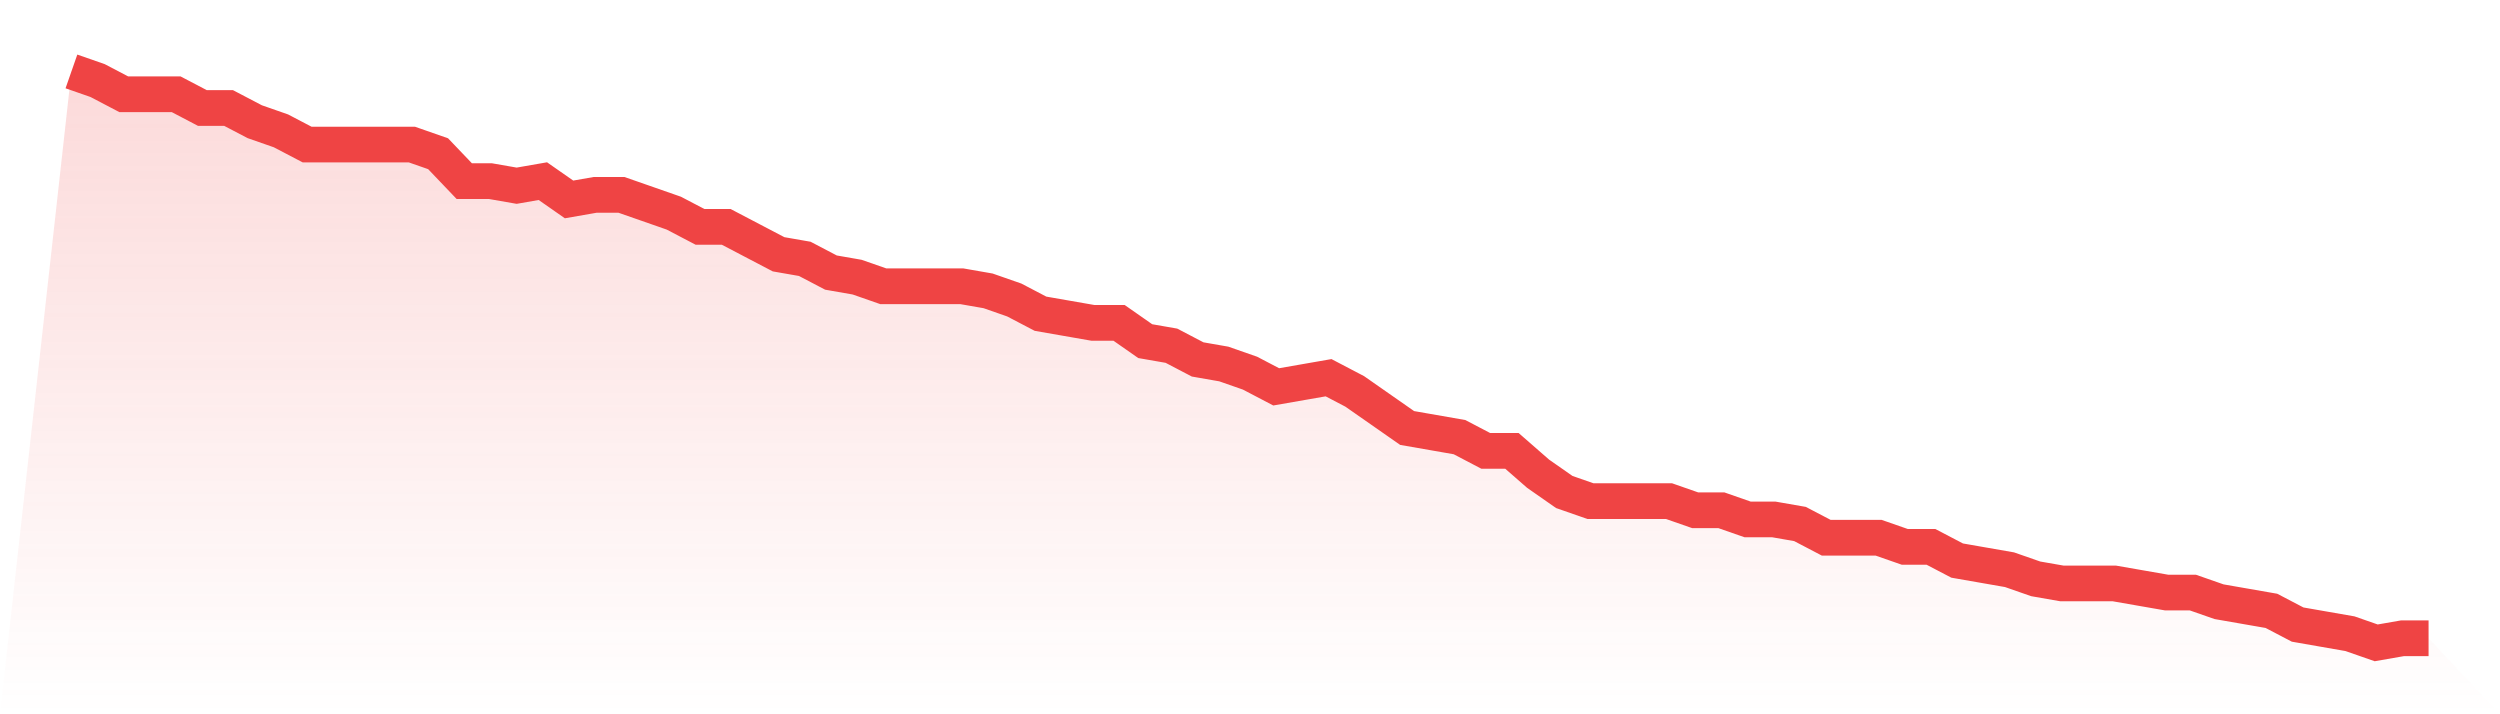
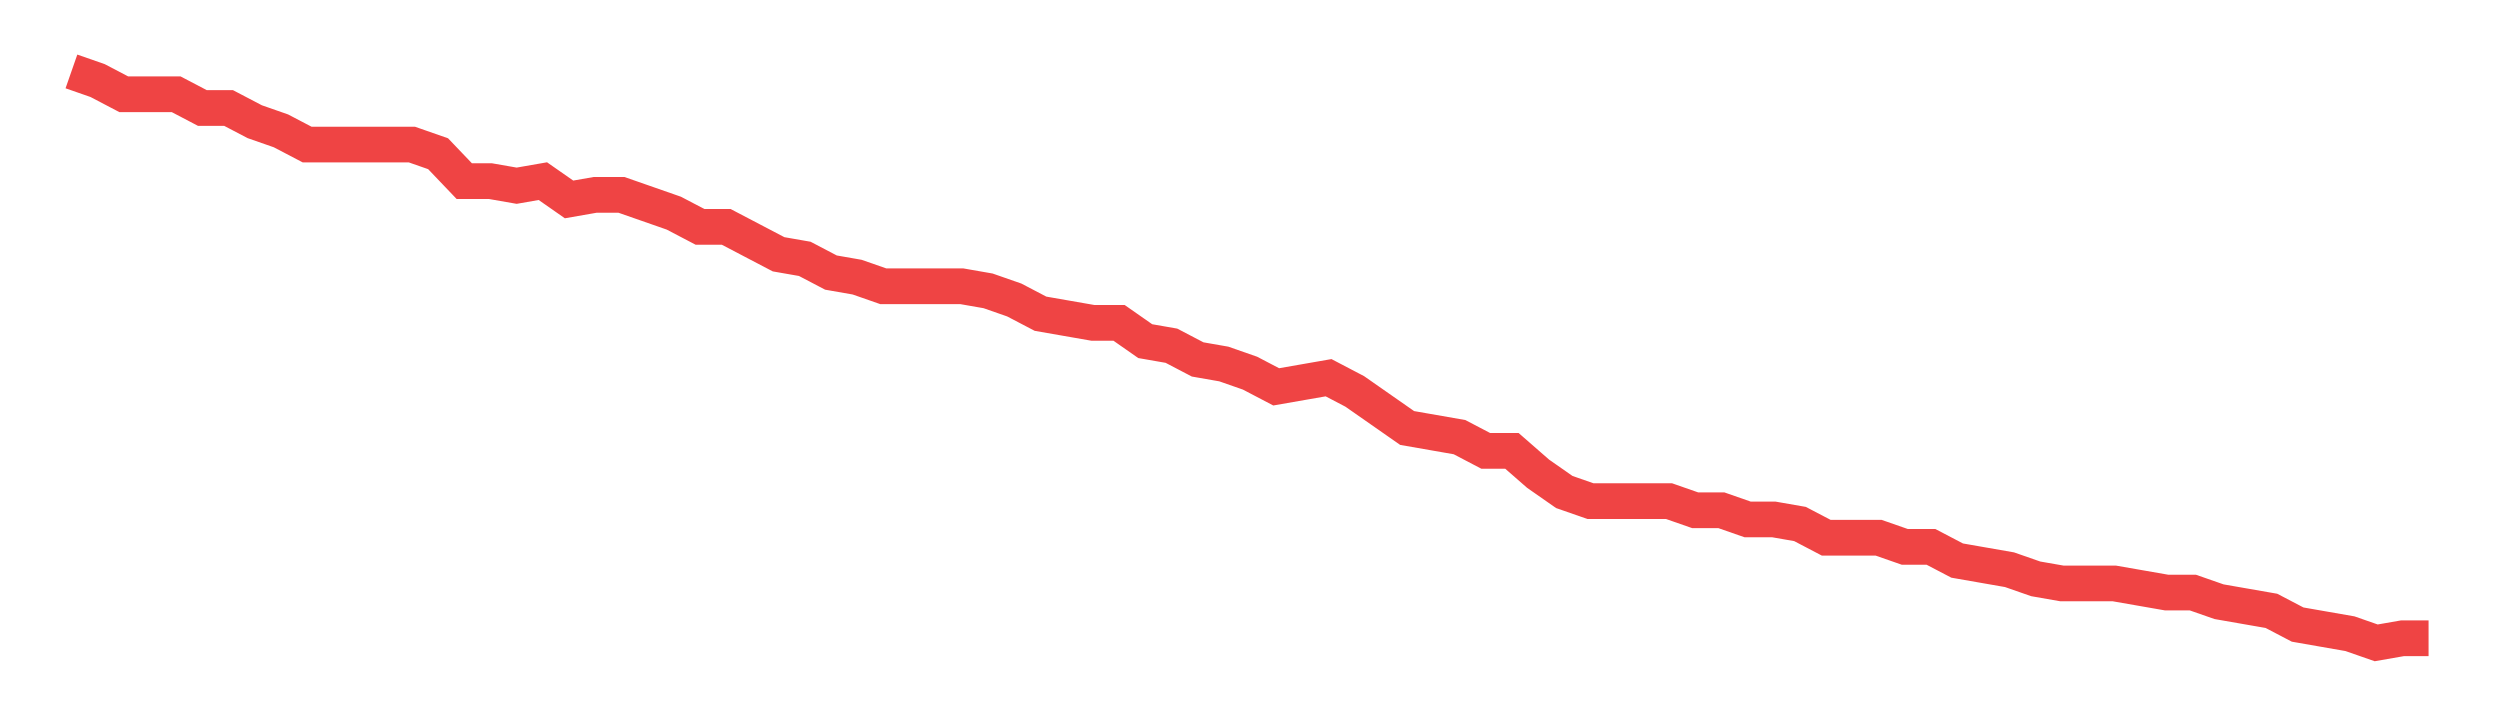
<svg xmlns="http://www.w3.org/2000/svg" viewBox="0 0 140 40">
  <defs>
    <linearGradient id="gradient" x1="0" x2="0" y1="0" y2="1">
      <stop offset="0%" stop-color="#ef4444" stop-opacity="0.2" />
      <stop offset="100%" stop-color="#ef4444" stop-opacity="0" />
    </linearGradient>
  </defs>
-   <path d="M4,4 L4,4 L5.467,4.512 L6.933,5.28 L8.4,5.28 L9.867,5.28 L11.333,6.048 L12.8,6.048 L14.267,6.816 L15.733,7.328 L17.2,8.096 L18.667,8.096 L20.133,8.096 L21.6,8.096 L23.067,8.096 L24.533,8.608 L26,10.144 L27.467,10.144 L28.933,10.4 L30.4,10.144 L31.867,11.168 L33.333,10.912 L34.8,10.912 L36.267,11.424 L37.733,11.936 L39.2,12.704 L40.667,12.704 L42.133,13.472 L43.6,14.24 L45.067,14.496 L46.533,15.264 L48,15.52 L49.467,16.032 L50.933,16.032 L52.4,16.032 L53.867,16.032 L55.333,16.288 L56.8,16.8 L58.267,17.568 L59.733,17.824 L61.2,18.08 L62.667,18.08 L64.133,19.104 L65.6,19.36 L67.067,20.128 L68.533,20.384 L70,20.896 L71.467,21.664 L72.933,21.408 L74.4,21.152 L75.867,21.92 L77.333,22.944 L78.8,23.968 L80.267,24.224 L81.733,24.48 L83.2,25.248 L84.667,25.248 L86.133,26.528 L87.6,27.552 L89.067,28.064 L90.533,28.064 L92,28.064 L93.467,28.064 L94.933,28.576 L96.4,28.576 L97.867,29.088 L99.333,29.088 L100.8,29.344 L102.267,30.112 L103.733,30.112 L105.2,30.112 L106.667,30.624 L108.133,30.624 L109.6,31.392 L111.067,31.648 L112.533,31.904 L114,32.416 L115.467,32.672 L116.933,32.672 L118.4,32.672 L119.867,32.928 L121.333,33.184 L122.8,33.184 L124.267,33.696 L125.733,33.952 L127.2,34.208 L128.667,34.976 L130.133,35.232 L131.6,35.488 L133.067,36 L134.533,35.744 L136,35.744 L140,40 L0,40 z" fill="url(#gradient)" />
  <path d="M4,4 L4,4 L5.467,4.512 L6.933,5.28 L8.4,5.28 L9.867,5.28 L11.333,6.048 L12.8,6.048 L14.267,6.816 L15.733,7.328 L17.2,8.096 L18.667,8.096 L20.133,8.096 L21.6,8.096 L23.067,8.096 L24.533,8.608 L26,10.144 L27.467,10.144 L28.933,10.4 L30.4,10.144 L31.867,11.168 L33.333,10.912 L34.8,10.912 L36.267,11.424 L37.733,11.936 L39.2,12.704 L40.667,12.704 L42.133,13.472 L43.6,14.24 L45.067,14.496 L46.533,15.264 L48,15.52 L49.467,16.032 L50.933,16.032 L52.4,16.032 L53.867,16.032 L55.333,16.288 L56.8,16.8 L58.267,17.568 L59.733,17.824 L61.2,18.08 L62.667,18.08 L64.133,19.104 L65.6,19.36 L67.067,20.128 L68.533,20.384 L70,20.896 L71.467,21.664 L72.933,21.408 L74.4,21.152 L75.867,21.92 L77.333,22.944 L78.8,23.968 L80.267,24.224 L81.733,24.48 L83.2,25.248 L84.667,25.248 L86.133,26.528 L87.6,27.552 L89.067,28.064 L90.533,28.064 L92,28.064 L93.467,28.064 L94.933,28.576 L96.4,28.576 L97.867,29.088 L99.333,29.088 L100.8,29.344 L102.267,30.112 L103.733,30.112 L105.2,30.112 L106.667,30.624 L108.133,30.624 L109.6,31.392 L111.067,31.648 L112.533,31.904 L114,32.416 L115.467,32.672 L116.933,32.672 L118.4,32.672 L119.867,32.928 L121.333,33.184 L122.8,33.184 L124.267,33.696 L125.733,33.952 L127.2,34.208 L128.667,34.976 L130.133,35.232 L131.6,35.488 L133.067,36 L134.533,35.744 L136,35.744" fill="none" stroke="#ef4444" stroke-width="2" />
</svg>